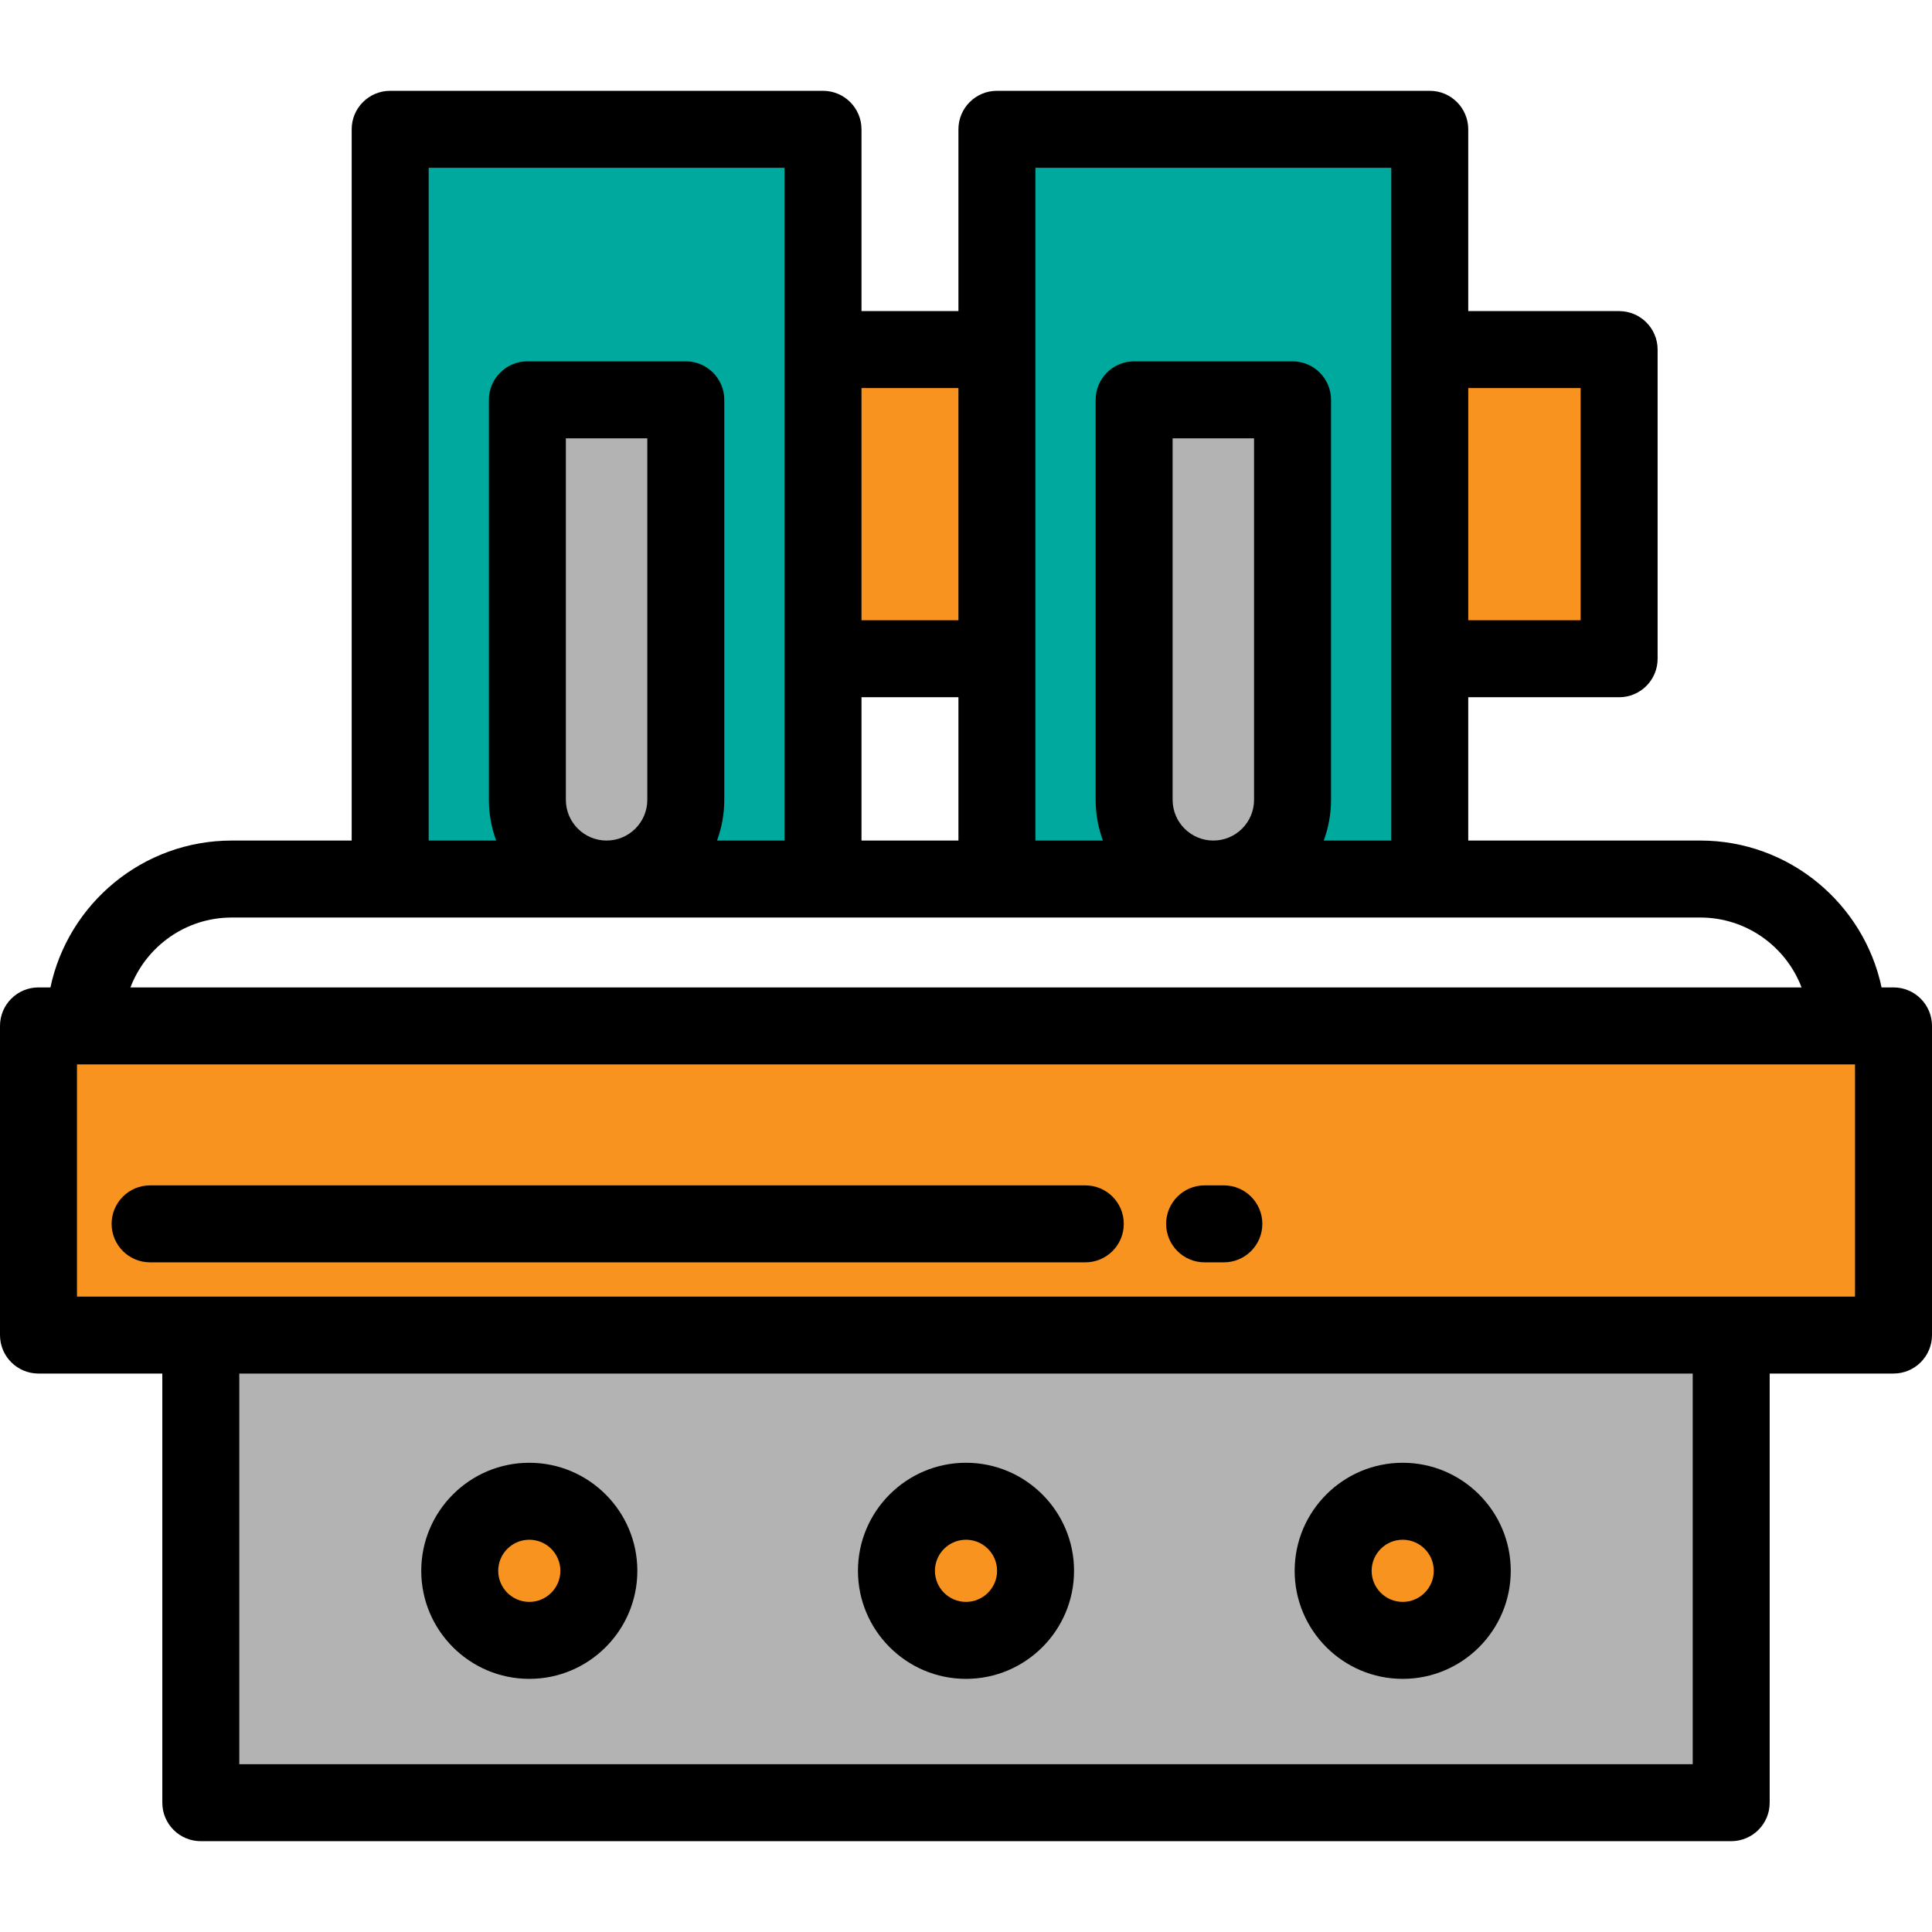
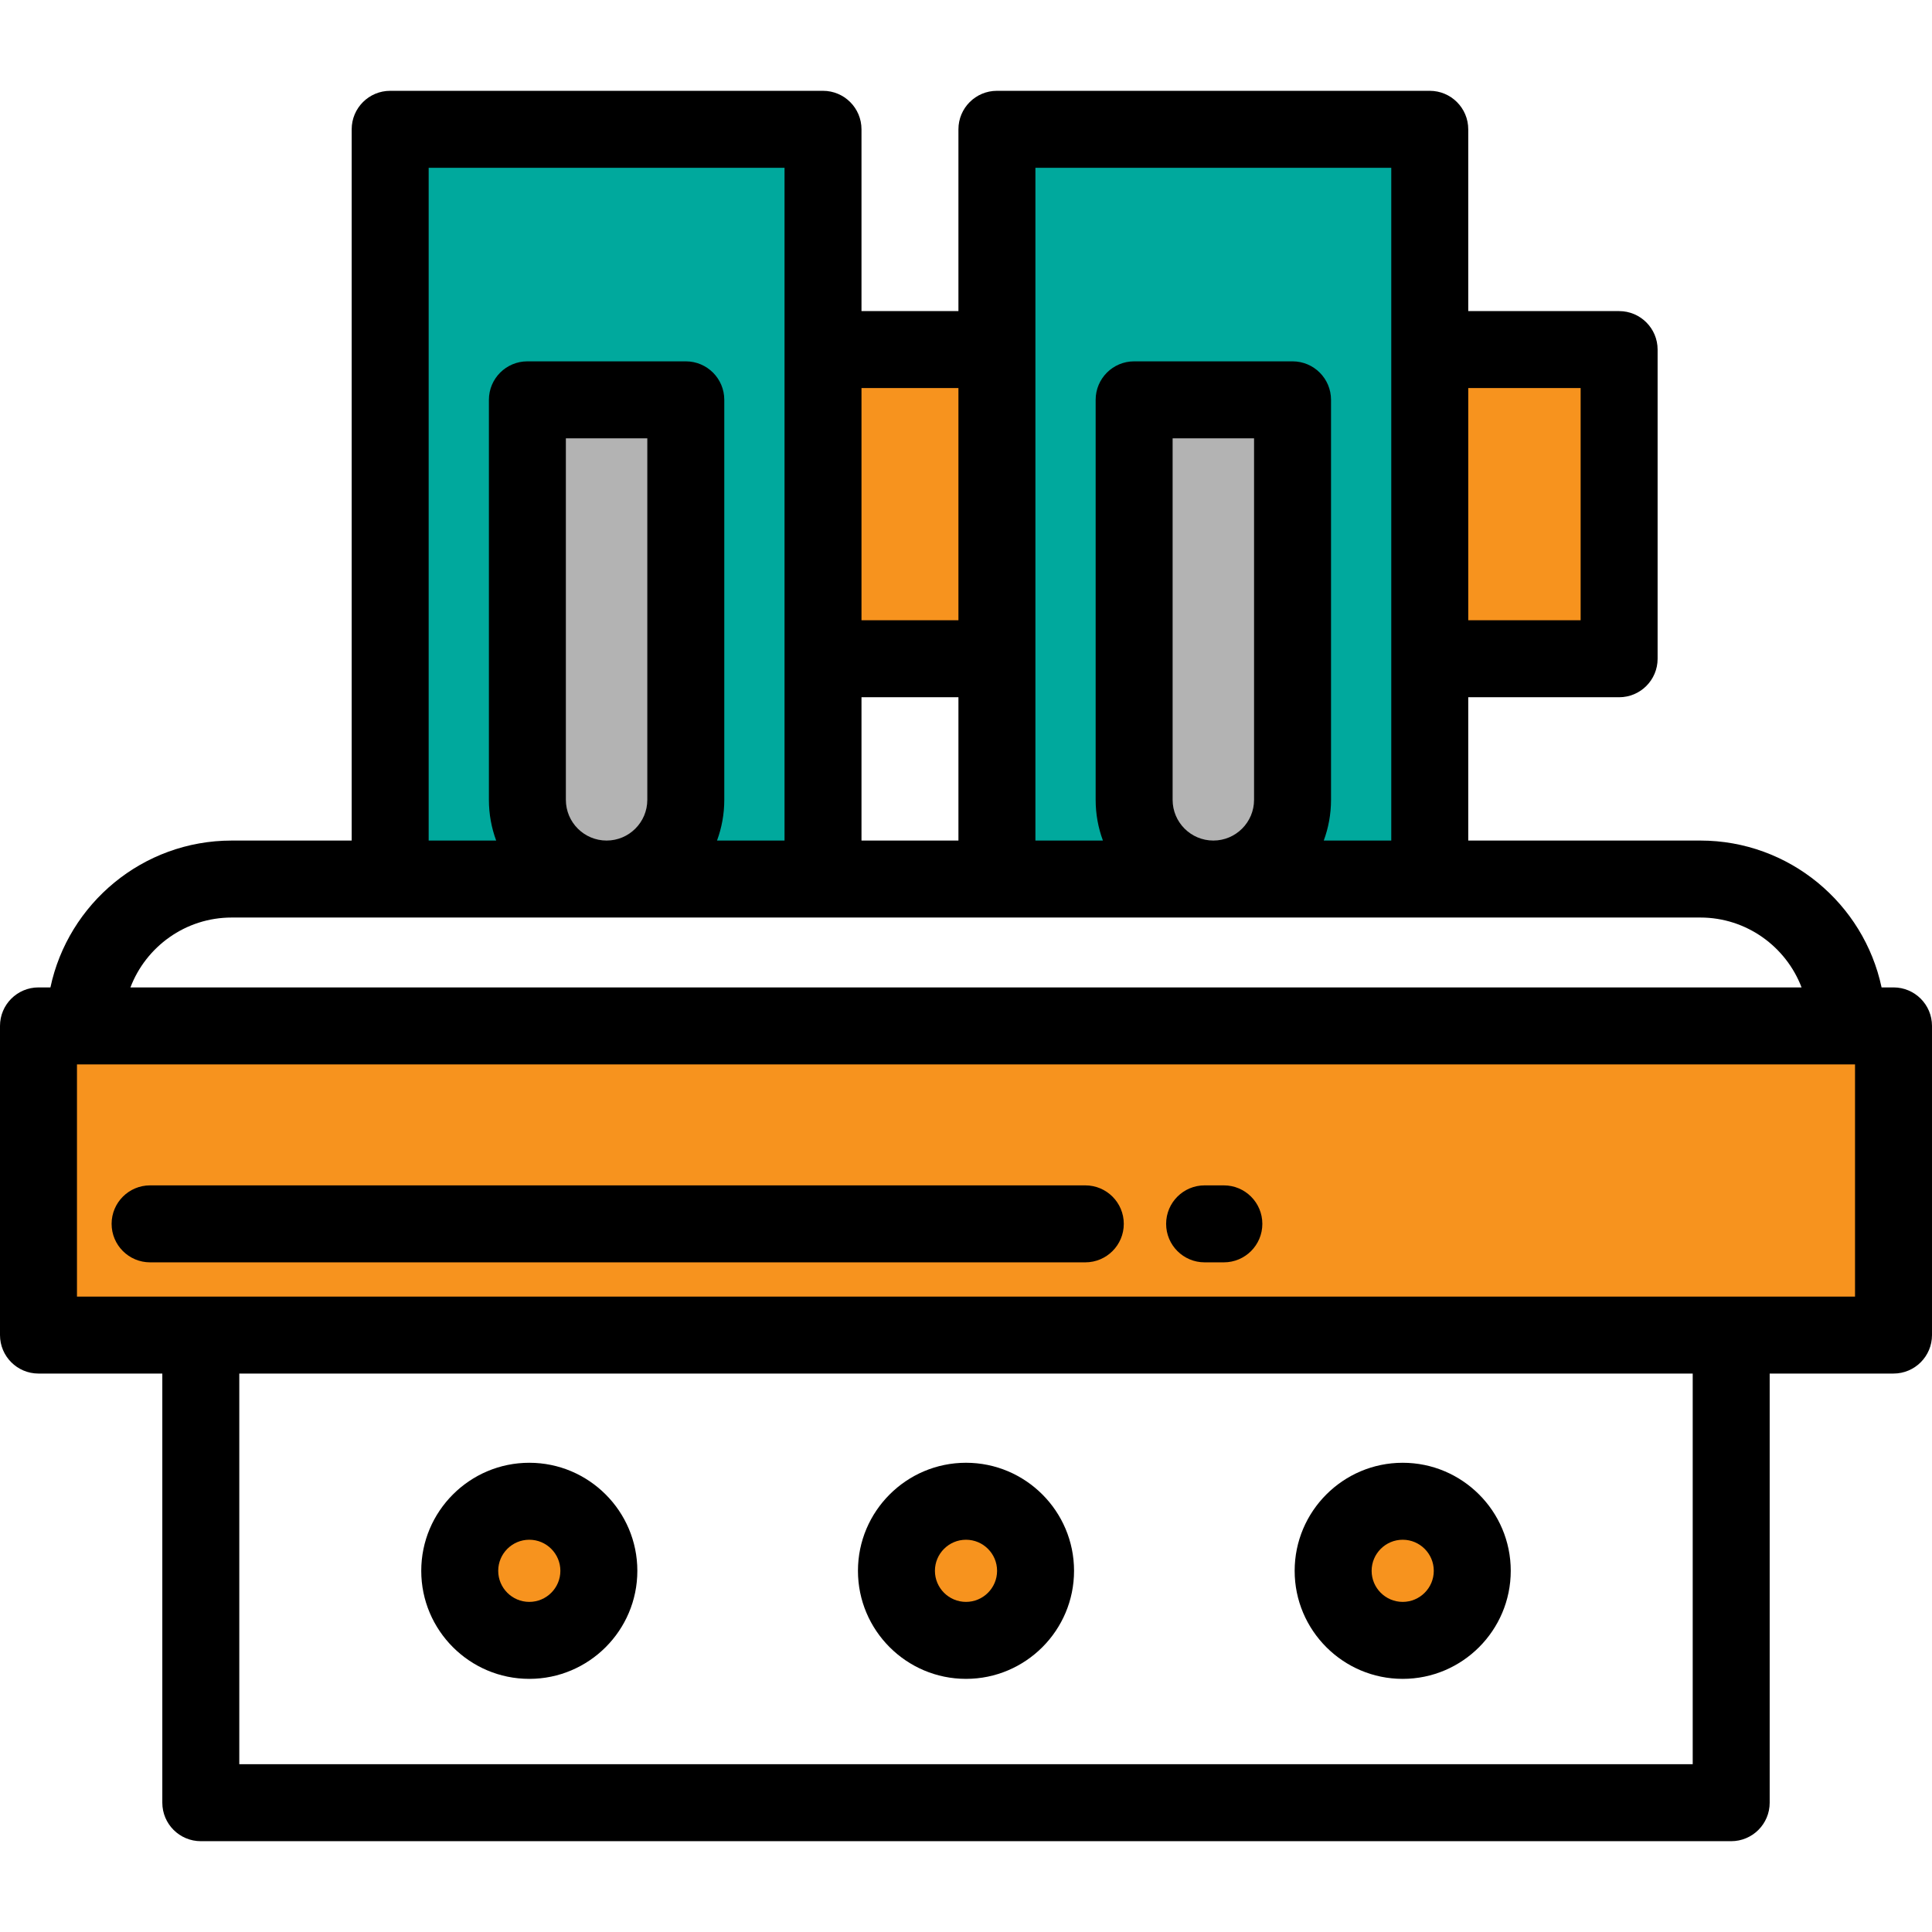
<svg xmlns="http://www.w3.org/2000/svg" version="1.1" id="Layer_1" viewBox="0 0 512 512" xml:space="preserve">
  <rect x="218.11" y="92.639" style="fill:#F7931E;" width="210.981" height="81.93" />
  <rect x="10.199" y="271.869" style="fill:#B3B3B3;" width="491.602" height="81.93" />
  <rect x="10.199" y="271.869" style="fill:#F7931E;" width="491.602" height="81.93" />
-   <rect x="53.209" y="353.81" style="fill:#B3B3B3;" width="405.571" height="123.92" />
  <g>
    <circle style="fill:#F7931E;" cx="140.27" cy="416.28" r="18.43" />
    <circle style="fill:#F7931E;" cx="371.73" cy="416.28" r="18.43" />
    <circle style="fill:#F7931E;" cx="256" cy="416.28" r="18.43" />
  </g>
  <rect x="103.4" y="34.267" style="fill:#00A99D;" width="114.71" height="198.691" />
-   <path style="fill:#B3B3B3;" d="M160.753,232.955L160.753,232.955c-11.592,0-20.99-9.398-20.99-20.99V105.959h41.98v106.006   C181.743,223.558,172.345,232.955,160.753,232.955z" />
+   <path style="fill:#B3B3B3;" d="M160.753,232.955L160.753,232.955c-11.592,0-20.99-9.398-20.99-20.99V105.959h41.98v106.006   C181.743,223.558,172.345,232.955,160.753,232.955" />
  <rect x="264.19" y="34.267" style="fill:#00A99D;" width="114.71" height="198.691" />
  <path style="fill:#B3B3B3;" d="M321.547,232.955L321.547,232.955c-11.592,0-20.99-9.398-20.99-20.99V105.959h41.98v106.006   C342.537,223.558,333.14,232.955,321.547,232.955z" />
  <path d="M501.801,261.674h-3.163c-4.709-22.205-24.459-38.918-48.045-38.918H389.1v-37.979h39.985   c5.632,0,10.199-4.567,10.199-10.199V92.644c0-5.632-4.567-10.199-10.199-10.199H389.1V34.267c0-5.632-4.567-10.199-10.199-10.199   H264.193c-5.632,0-10.199,4.567-10.199,10.199v48.178h-25.69V34.267c0-5.632-4.567-10.199-10.199-10.199H103.399   c-5.632,0-10.199,4.567-10.199,10.199v188.49H61.407c-23.587,0-43.336,16.713-48.045,38.918h-3.163   C4.567,261.675,0,266.243,0,271.875v81.933c0,5.632,4.567,10.199,10.199,10.199h32.816v113.726c0,5.632,4.567,10.199,10.199,10.199   h405.571c5.632,0,10.199-4.567,10.199-10.199V364.006h32.816c5.632,0,10.199-4.567,10.199-10.199v-81.933   C512,266.242,507.433,261.674,501.801,261.674z M418.885,102.843v61.536H389.1v-61.536   C389.1,102.843,418.885,102.843,418.885,102.843z M274.392,44.466h94.309v178.291H350.81c1.244-3.365,1.927-7,1.927-10.791V105.959   c0-5.632-4.567-10.199-10.199-10.199h-41.98c-5.632,0-10.199,4.567-10.199,10.199v106.007c0,3.792,0.681,7.426,1.927,10.791h-17.891   V44.466H274.392z M310.756,211.965v-95.807h21.582v95.808c0,5.95-4.841,10.791-10.791,10.791   C315.597,222.757,310.756,217.916,310.756,211.965z M228.305,222.756v-37.979h25.69v37.979H228.305z M253.994,102.843v61.536h-25.69   v-61.536C228.304,102.843,253.994,102.843,253.994,102.843z M207.907,222.756h-17.891c1.244-3.365,1.927-7,1.927-10.791V105.959   c0-5.632-4.567-10.199-10.199-10.199h-41.98c-5.632,0-10.199,4.567-10.199,10.199v106.007c0,3.792,0.681,7.426,1.927,10.791h-17.891   V44.466h94.309v178.29H207.907z M149.961,211.965v-95.807h21.582v95.808c0,5.95-4.841,10.791-10.791,10.791   C154.801,222.757,149.961,217.916,149.961,211.965z M450.593,243.155c12.244,0,22.718,7.705,26.841,18.52H34.566   c4.124-10.814,14.597-18.52,26.841-18.52L450.593,243.155L450.593,243.155z M448.586,467.533H63.414V364.006h385.173   L448.586,467.533L448.586,467.533z M20.398,343.608v-61.535h471.203v61.535H20.398z" />
  <path d="M140.269,444.917c15.788,0,28.634-12.846,28.634-28.634c0-15.788-12.846-28.634-28.634-28.634s-28.634,12.846-28.634,28.634   C111.634,432.071,124.48,444.917,140.269,444.917z M140.269,408.046c4.542,0,8.236,3.694,8.236,8.236   c0,4.542-3.694,8.236-8.236,8.236c-4.542,0-8.236-3.694-8.236-8.236C132.033,411.74,135.727,408.046,140.269,408.046z" />
  <path d="M371.731,444.917c15.788,0,28.634-12.846,28.634-28.634c0-15.788-12.846-28.634-28.634-28.634   c-15.788,0-28.634,12.846-28.634,28.634C343.097,432.071,355.942,444.917,371.731,444.917z M371.731,408.046   c4.542,0,8.236,3.694,8.236,8.236c0,4.542-3.694,8.236-8.236,8.236c-4.542,0-8.236-3.694-8.236-8.236   C363.496,411.74,367.19,408.046,371.731,408.046z" />
  <path d="M256,444.917c15.788,0,28.634-12.846,28.634-28.634c0-15.788-12.846-28.635-28.634-28.635s-28.634,12.846-28.634,28.634   C227.366,432.07,240.212,444.917,256,444.917z M256,408.046c4.542,0,8.236,3.694,8.236,8.236c0,4.542-3.694,8.236-8.236,8.236   c-4.542,0-8.236-3.694-8.236-8.236C247.764,411.74,251.458,408.046,256,408.046z" />
  <path d="M287.618,314.135H39.777c-5.632,0-10.199,4.567-10.199,10.199c0,5.632,4.567,10.199,10.199,10.199h247.841   c5.632,0,10.199-4.567,10.199-10.199C297.817,318.702,293.25,314.135,287.618,314.135z" />
  <path d="M324.335,314.135h-5.1c-5.632,0-10.199,4.567-10.199,10.199c0,5.632,4.567,10.199,10.199,10.199h5.1   c5.632,0,10.199-4.567,10.199-10.199C334.534,318.702,329.967,314.135,324.335,314.135z" />
</svg>